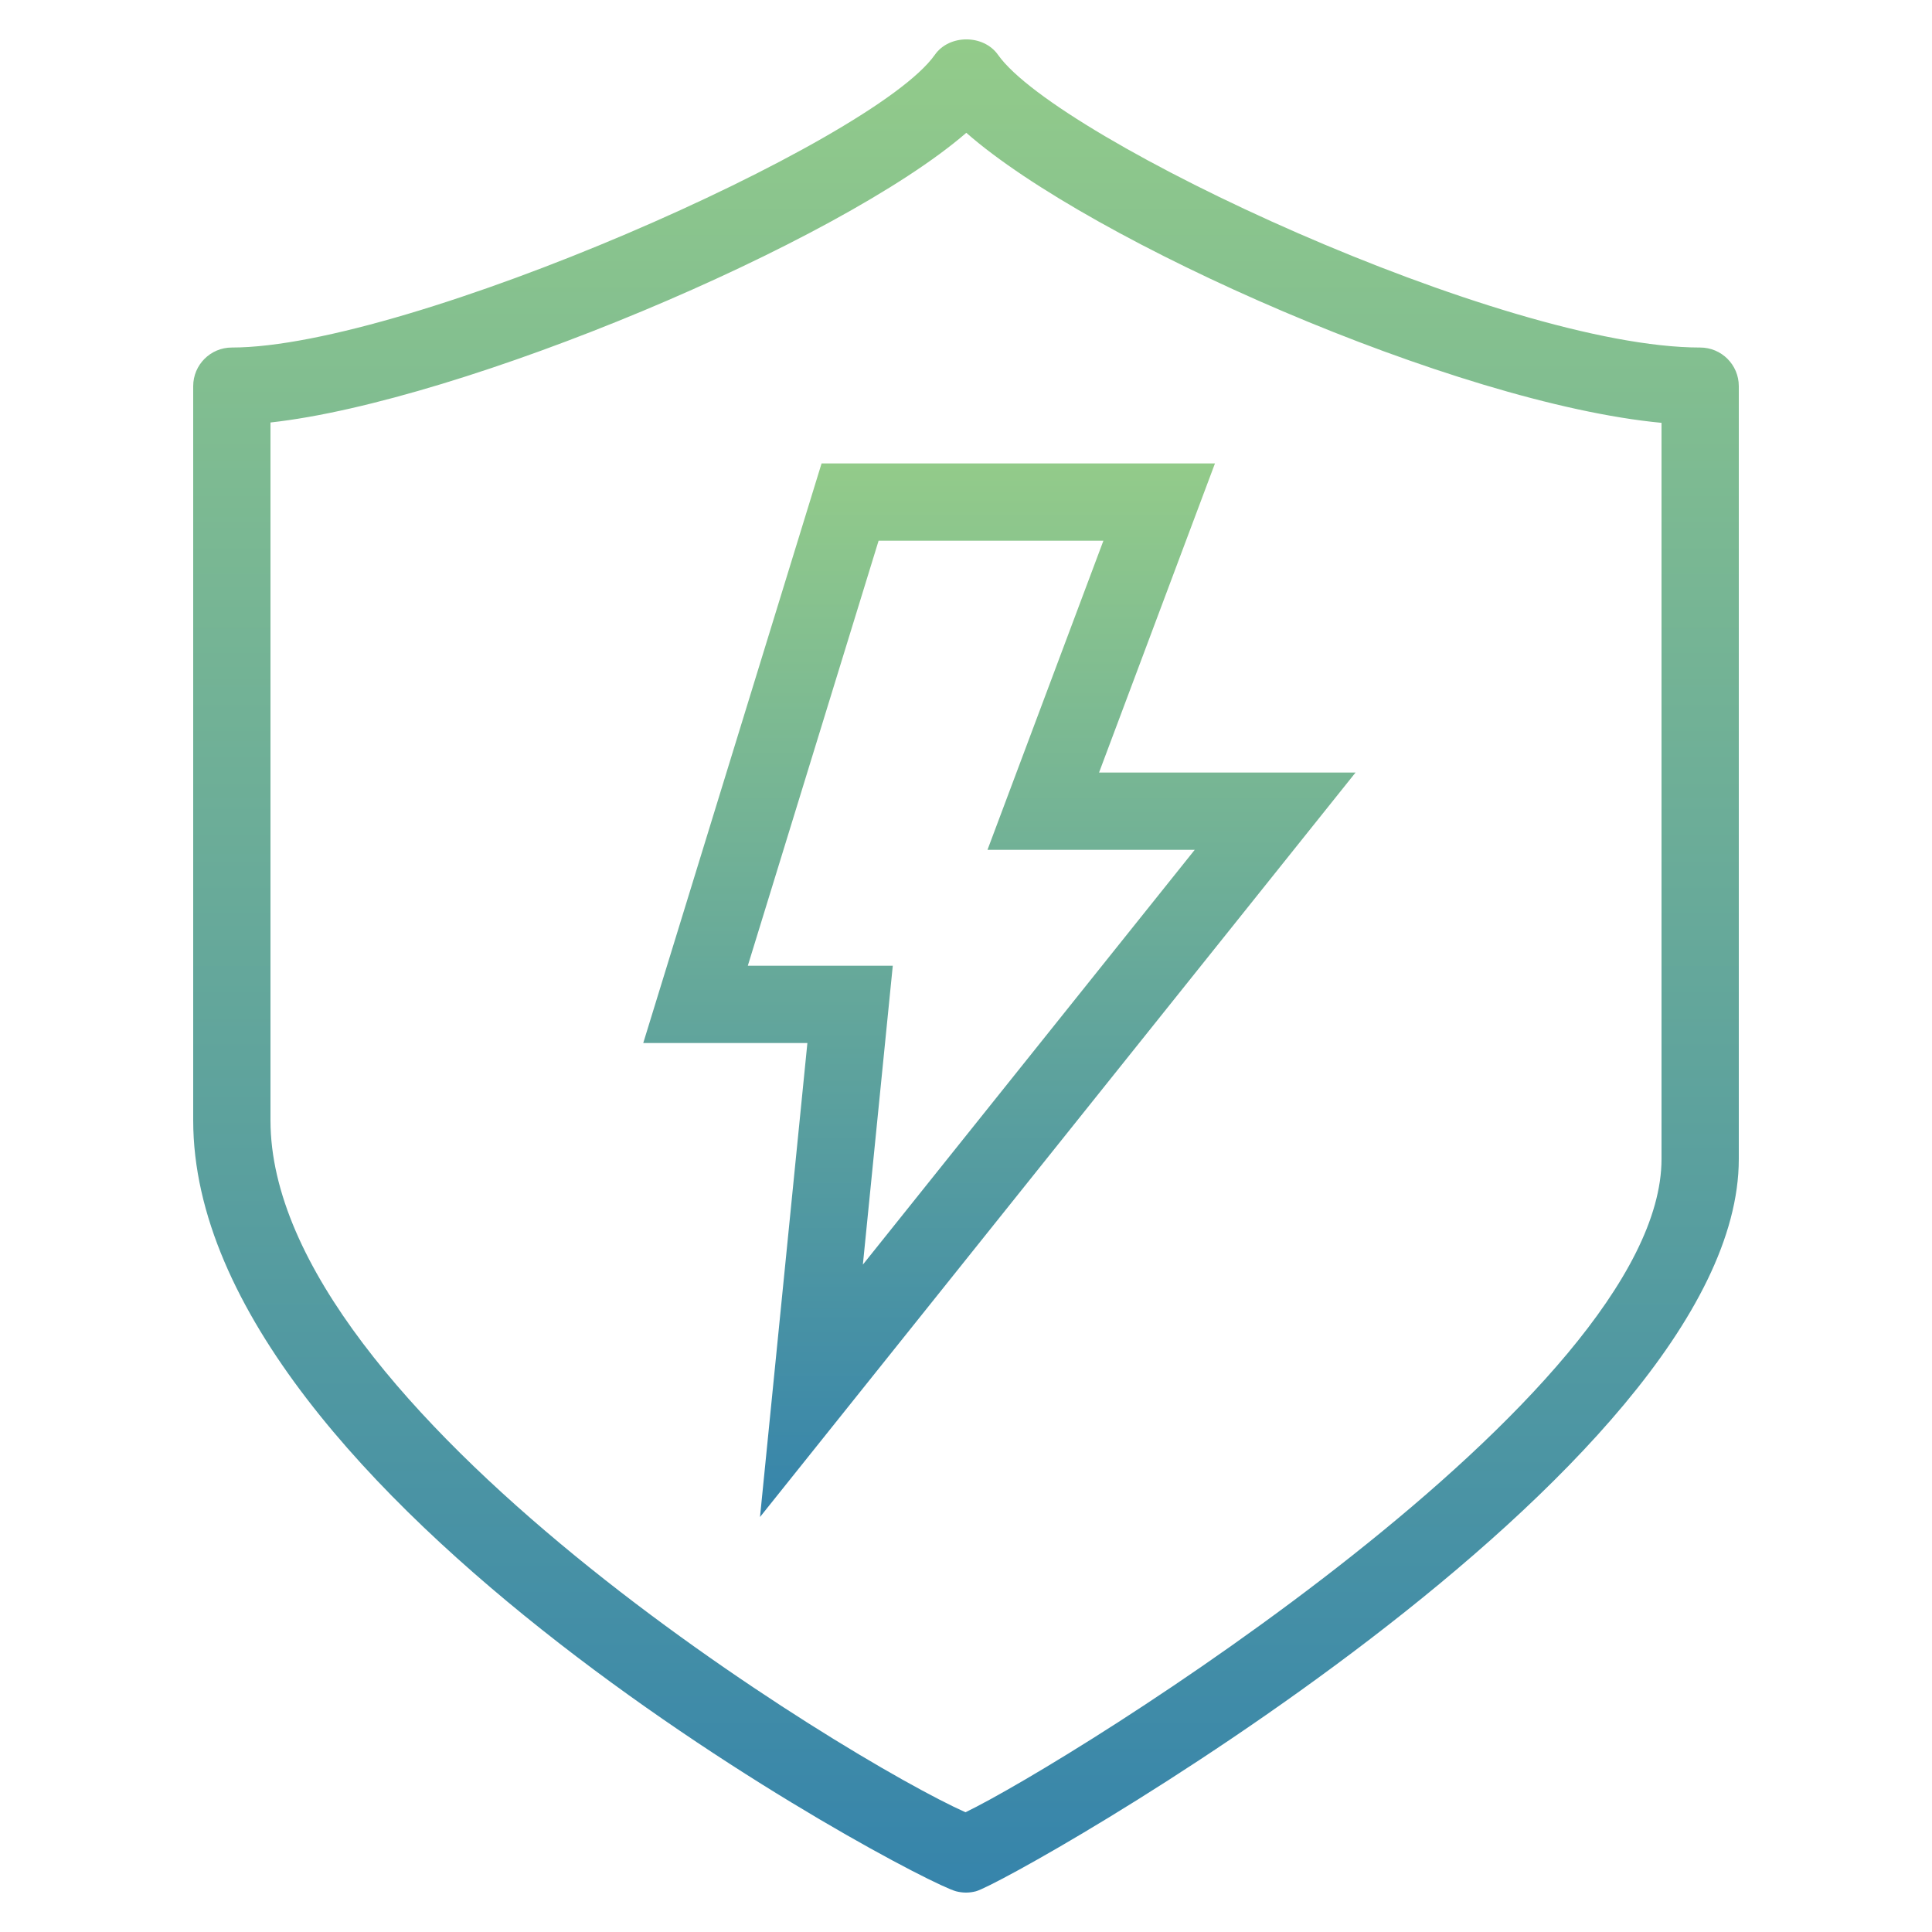
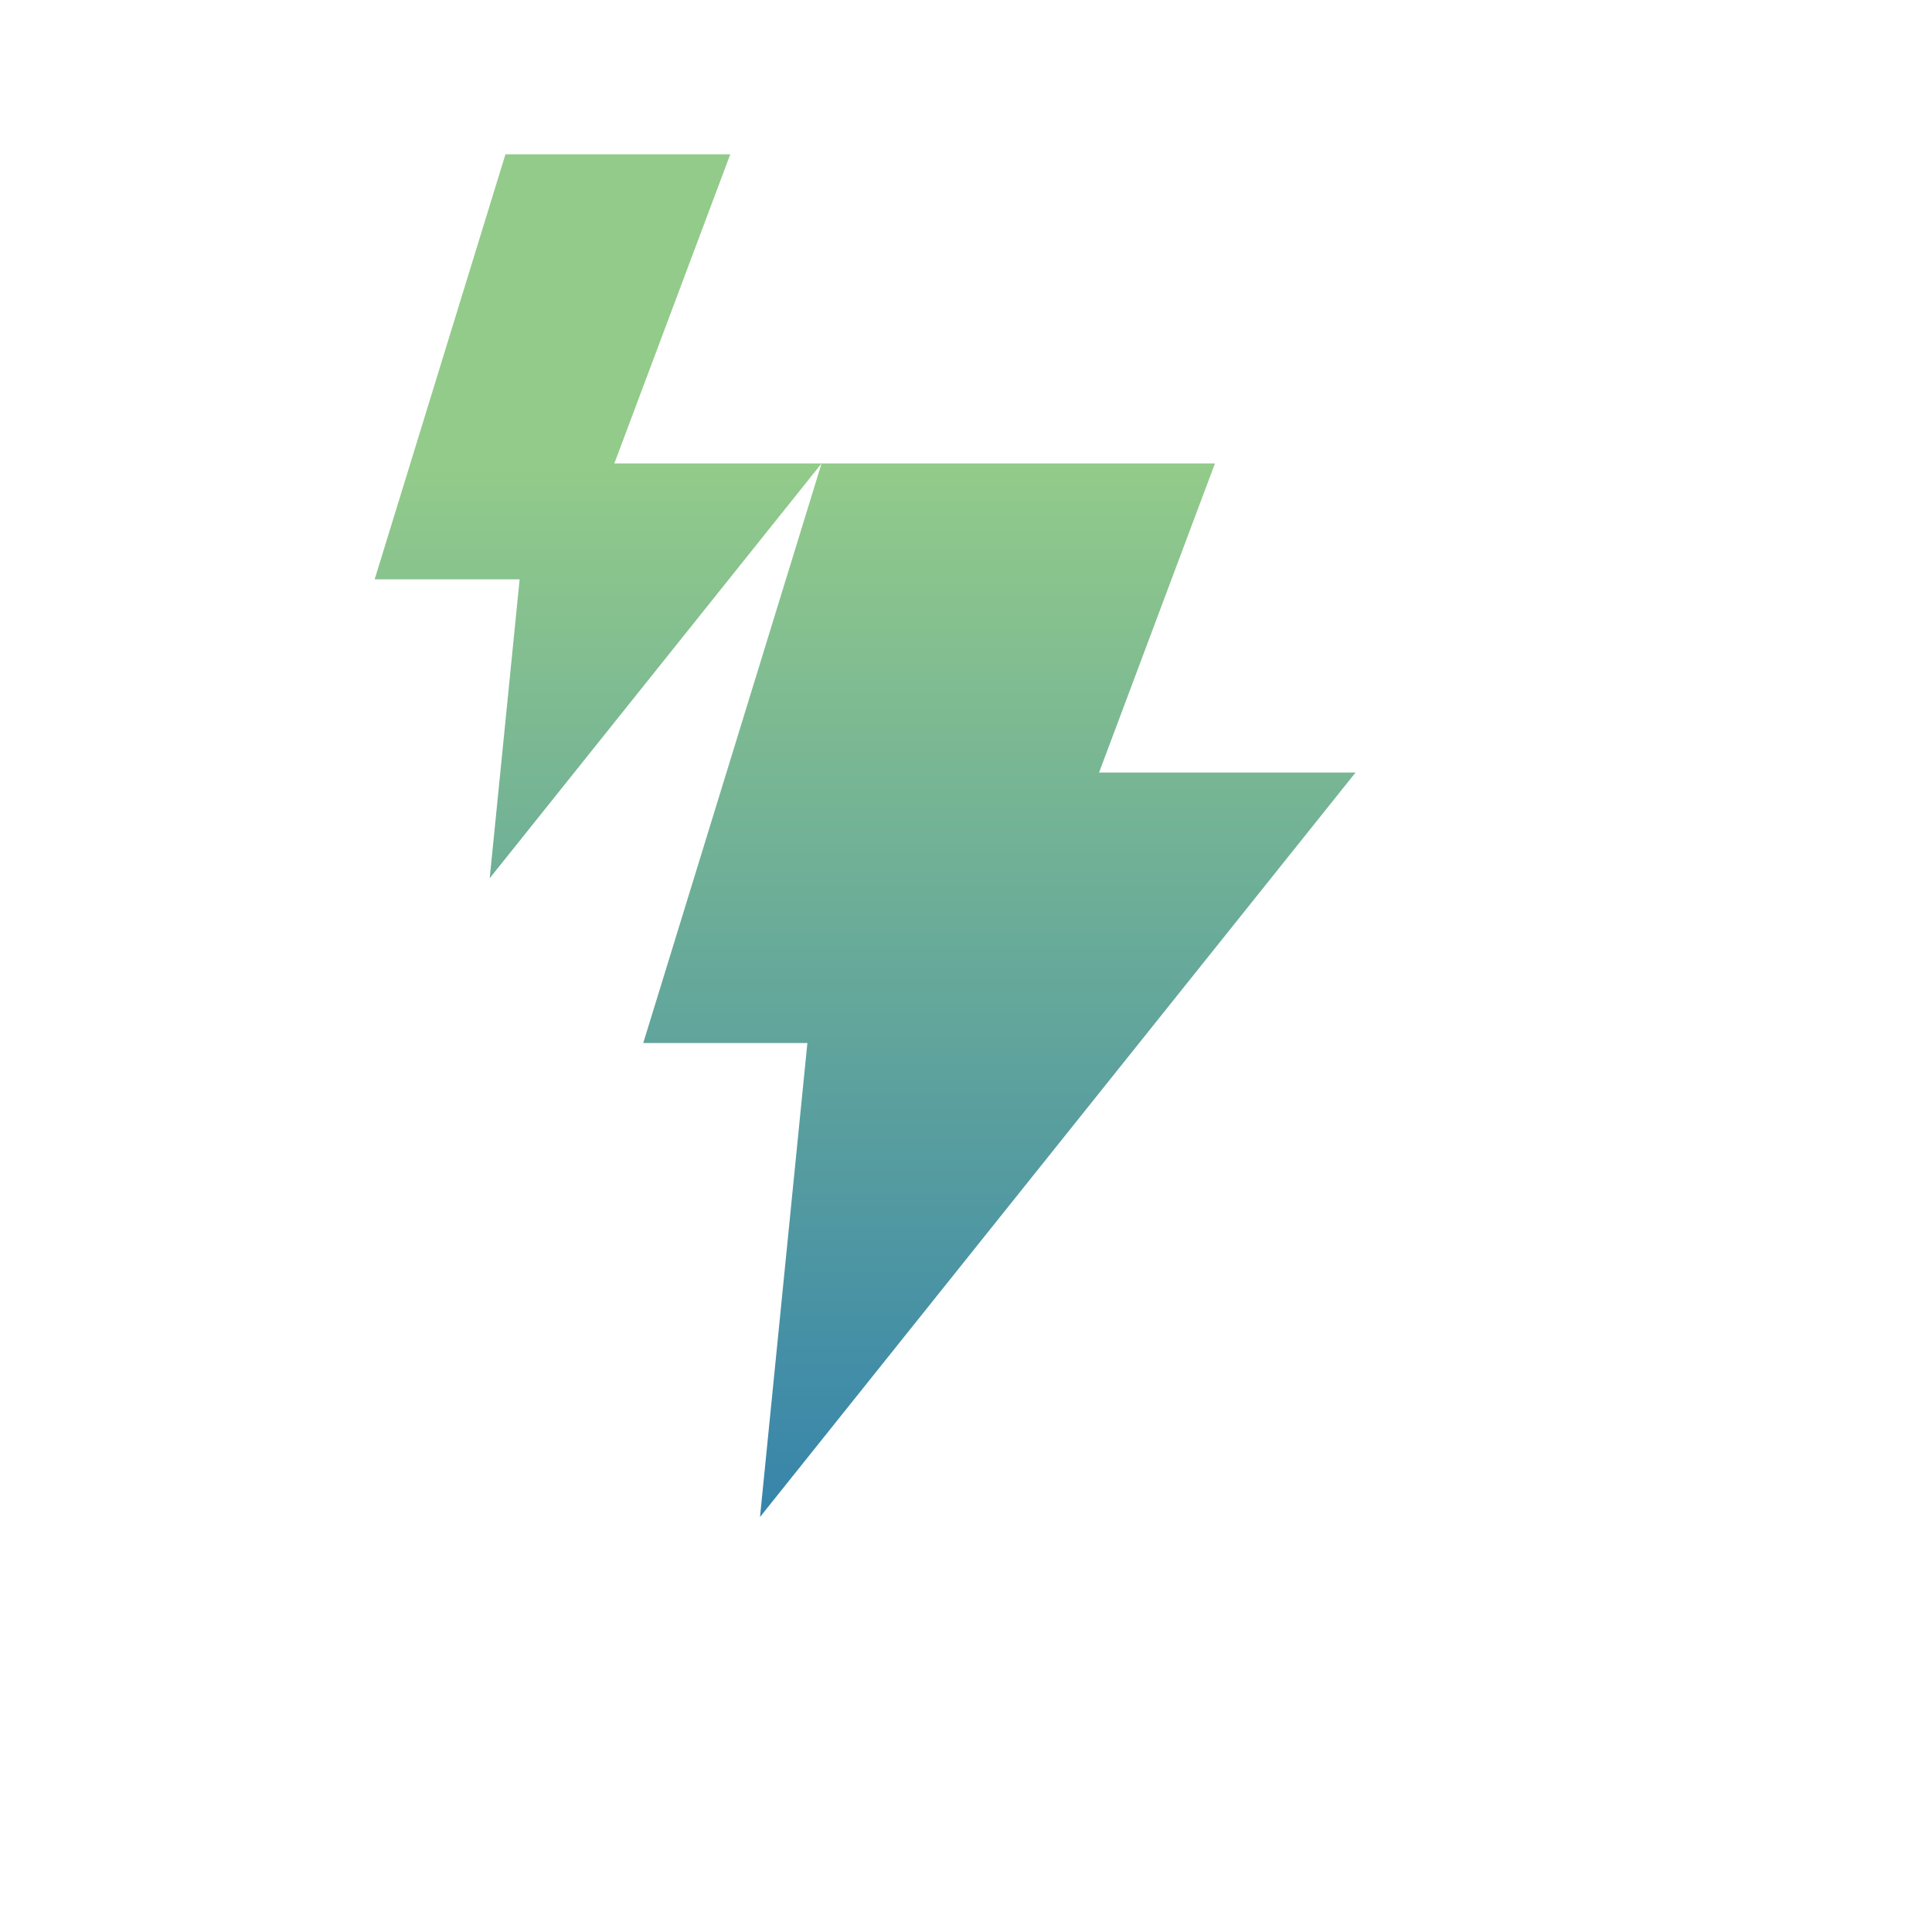
<svg xmlns="http://www.w3.org/2000/svg" version="1.1" id="圖層_1" x="0px" y="0px" width="50px" height="50px" viewBox="0 0 50 50" enable-background="new 0 0 50 50" xml:space="preserve">
  <g>
    <linearGradient id="SVGID_1_" gradientUnits="userSpaceOnUse" x1="25" y1="48.98" x2="25" y2="1.02">
      <stop offset="0" style="stop-color:#3684AB" />
      <stop offset="1" style="stop-color:#93CB8A" />
    </linearGradient>
-     <path fill="url(#SVGID_1_)" d="M44,8.994c-5.103,0-16.624-5.379-18.172-7.576c-0.375-0.531-1.262-0.532-1.635,0.001   C22.6,3.683,10.556,8.994,6,8.994c-0.553,0-1,0.447-1,1v19c0,9.775,18.683,19.669,19.741,19.952   c0.085,0.022,0.172,0.034,0.259,0.034s0.174-0.012,0.258-0.034C26.137,48.712,45,38.093,45,29.994v-20   C45,9.441,44.553,8.994,44,8.994z M43,29.994c0,6.109-15.313,15.604-18.013,16.907C22.018,45.583,7,36.484,7,28.994V10.934   c4.946-0.543,14.712-4.642,18.008-7.497C28.223,6.26,37.663,10.438,43,10.943V29.994z" />
    <linearGradient id="SVGID_2_" gradientUnits="userSpaceOnUse" x1="25.864" y1="39.26" x2="25.864" y2="11.995">
      <stop offset="0" style="stop-color:#3684AB" />
      <stop offset="1" style="stop-color:#93CB8A" />
    </linearGradient>
-     <path fill="url(#SVGID_2_)" d="M21.262,11.994l-4.615,15h4.248L19.669,39.26l15.412-19.266h-6.638l3-8H21.262z M30.919,21.994   l-8.588,10.734l0.774-7.734h-3.752l3.385-11h5.818l-3,8H30.919z" />
+     <path fill="url(#SVGID_2_)" d="M21.262,11.994l-4.615,15h4.248L19.669,39.26l15.412-19.266h-6.638l3-8H21.262z l-8.588,10.734l0.774-7.734h-3.752l3.385-11h5.818l-3,8H30.919z" />
  </g>
</svg>